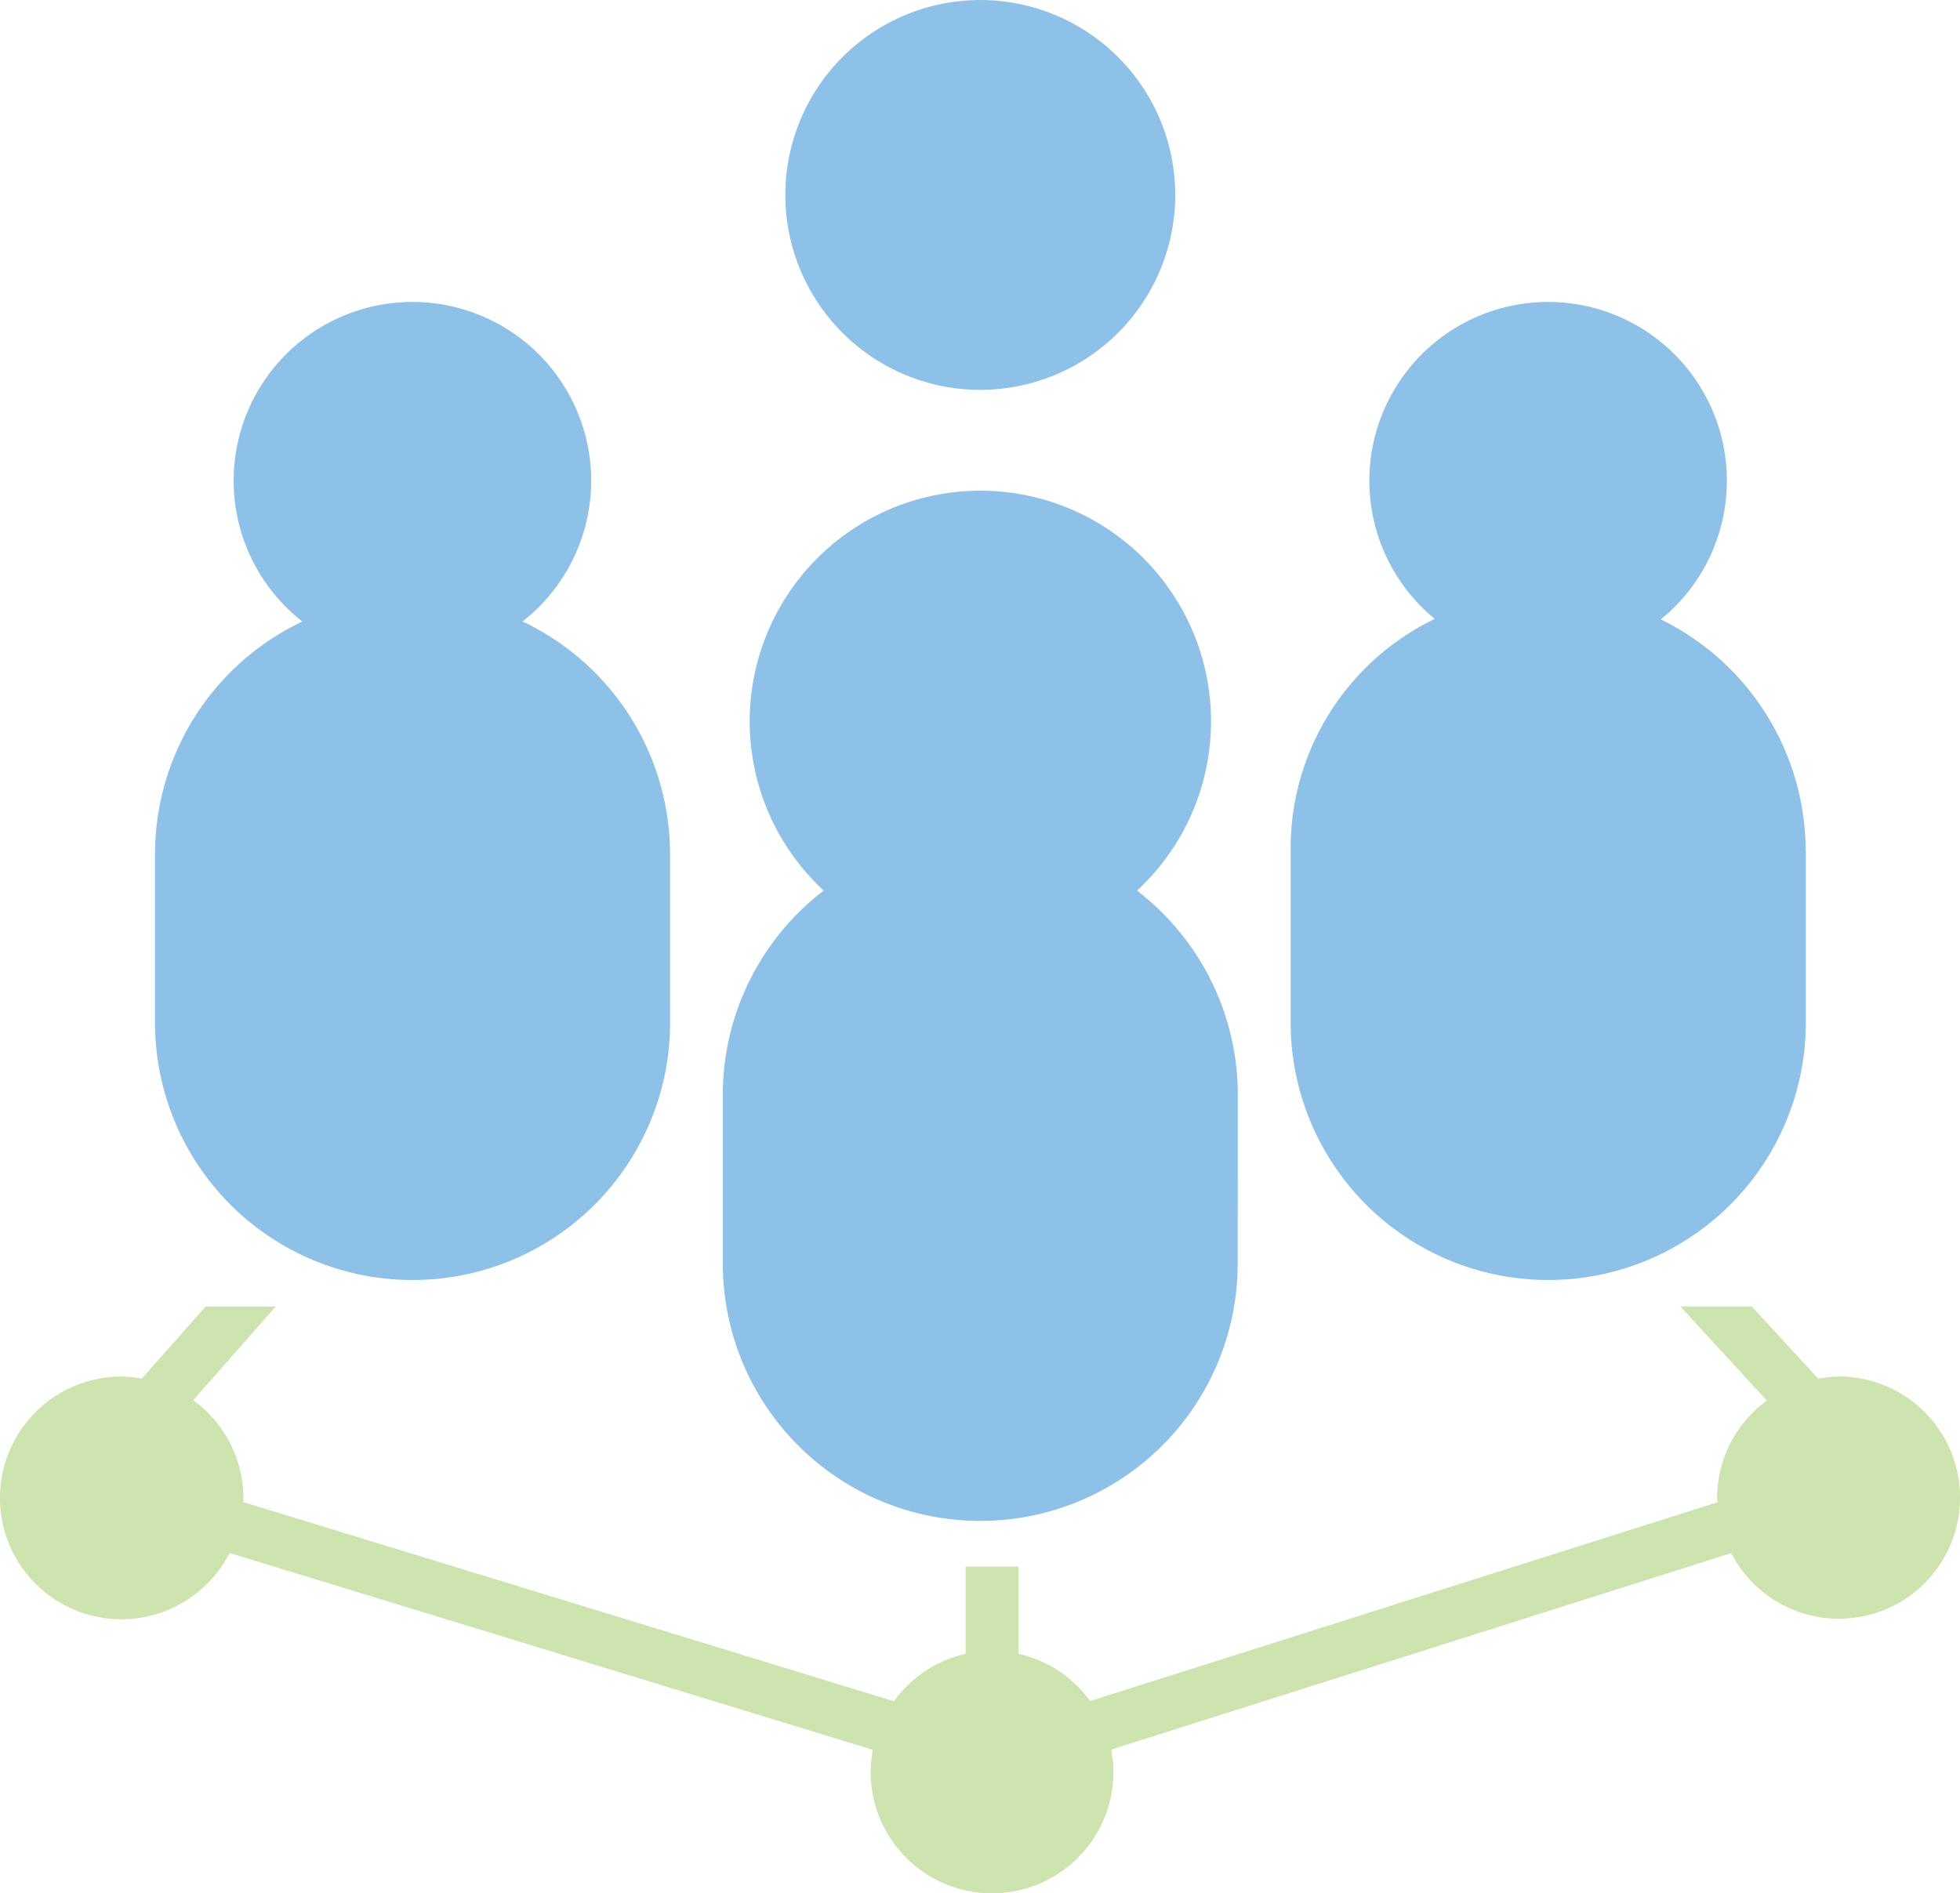
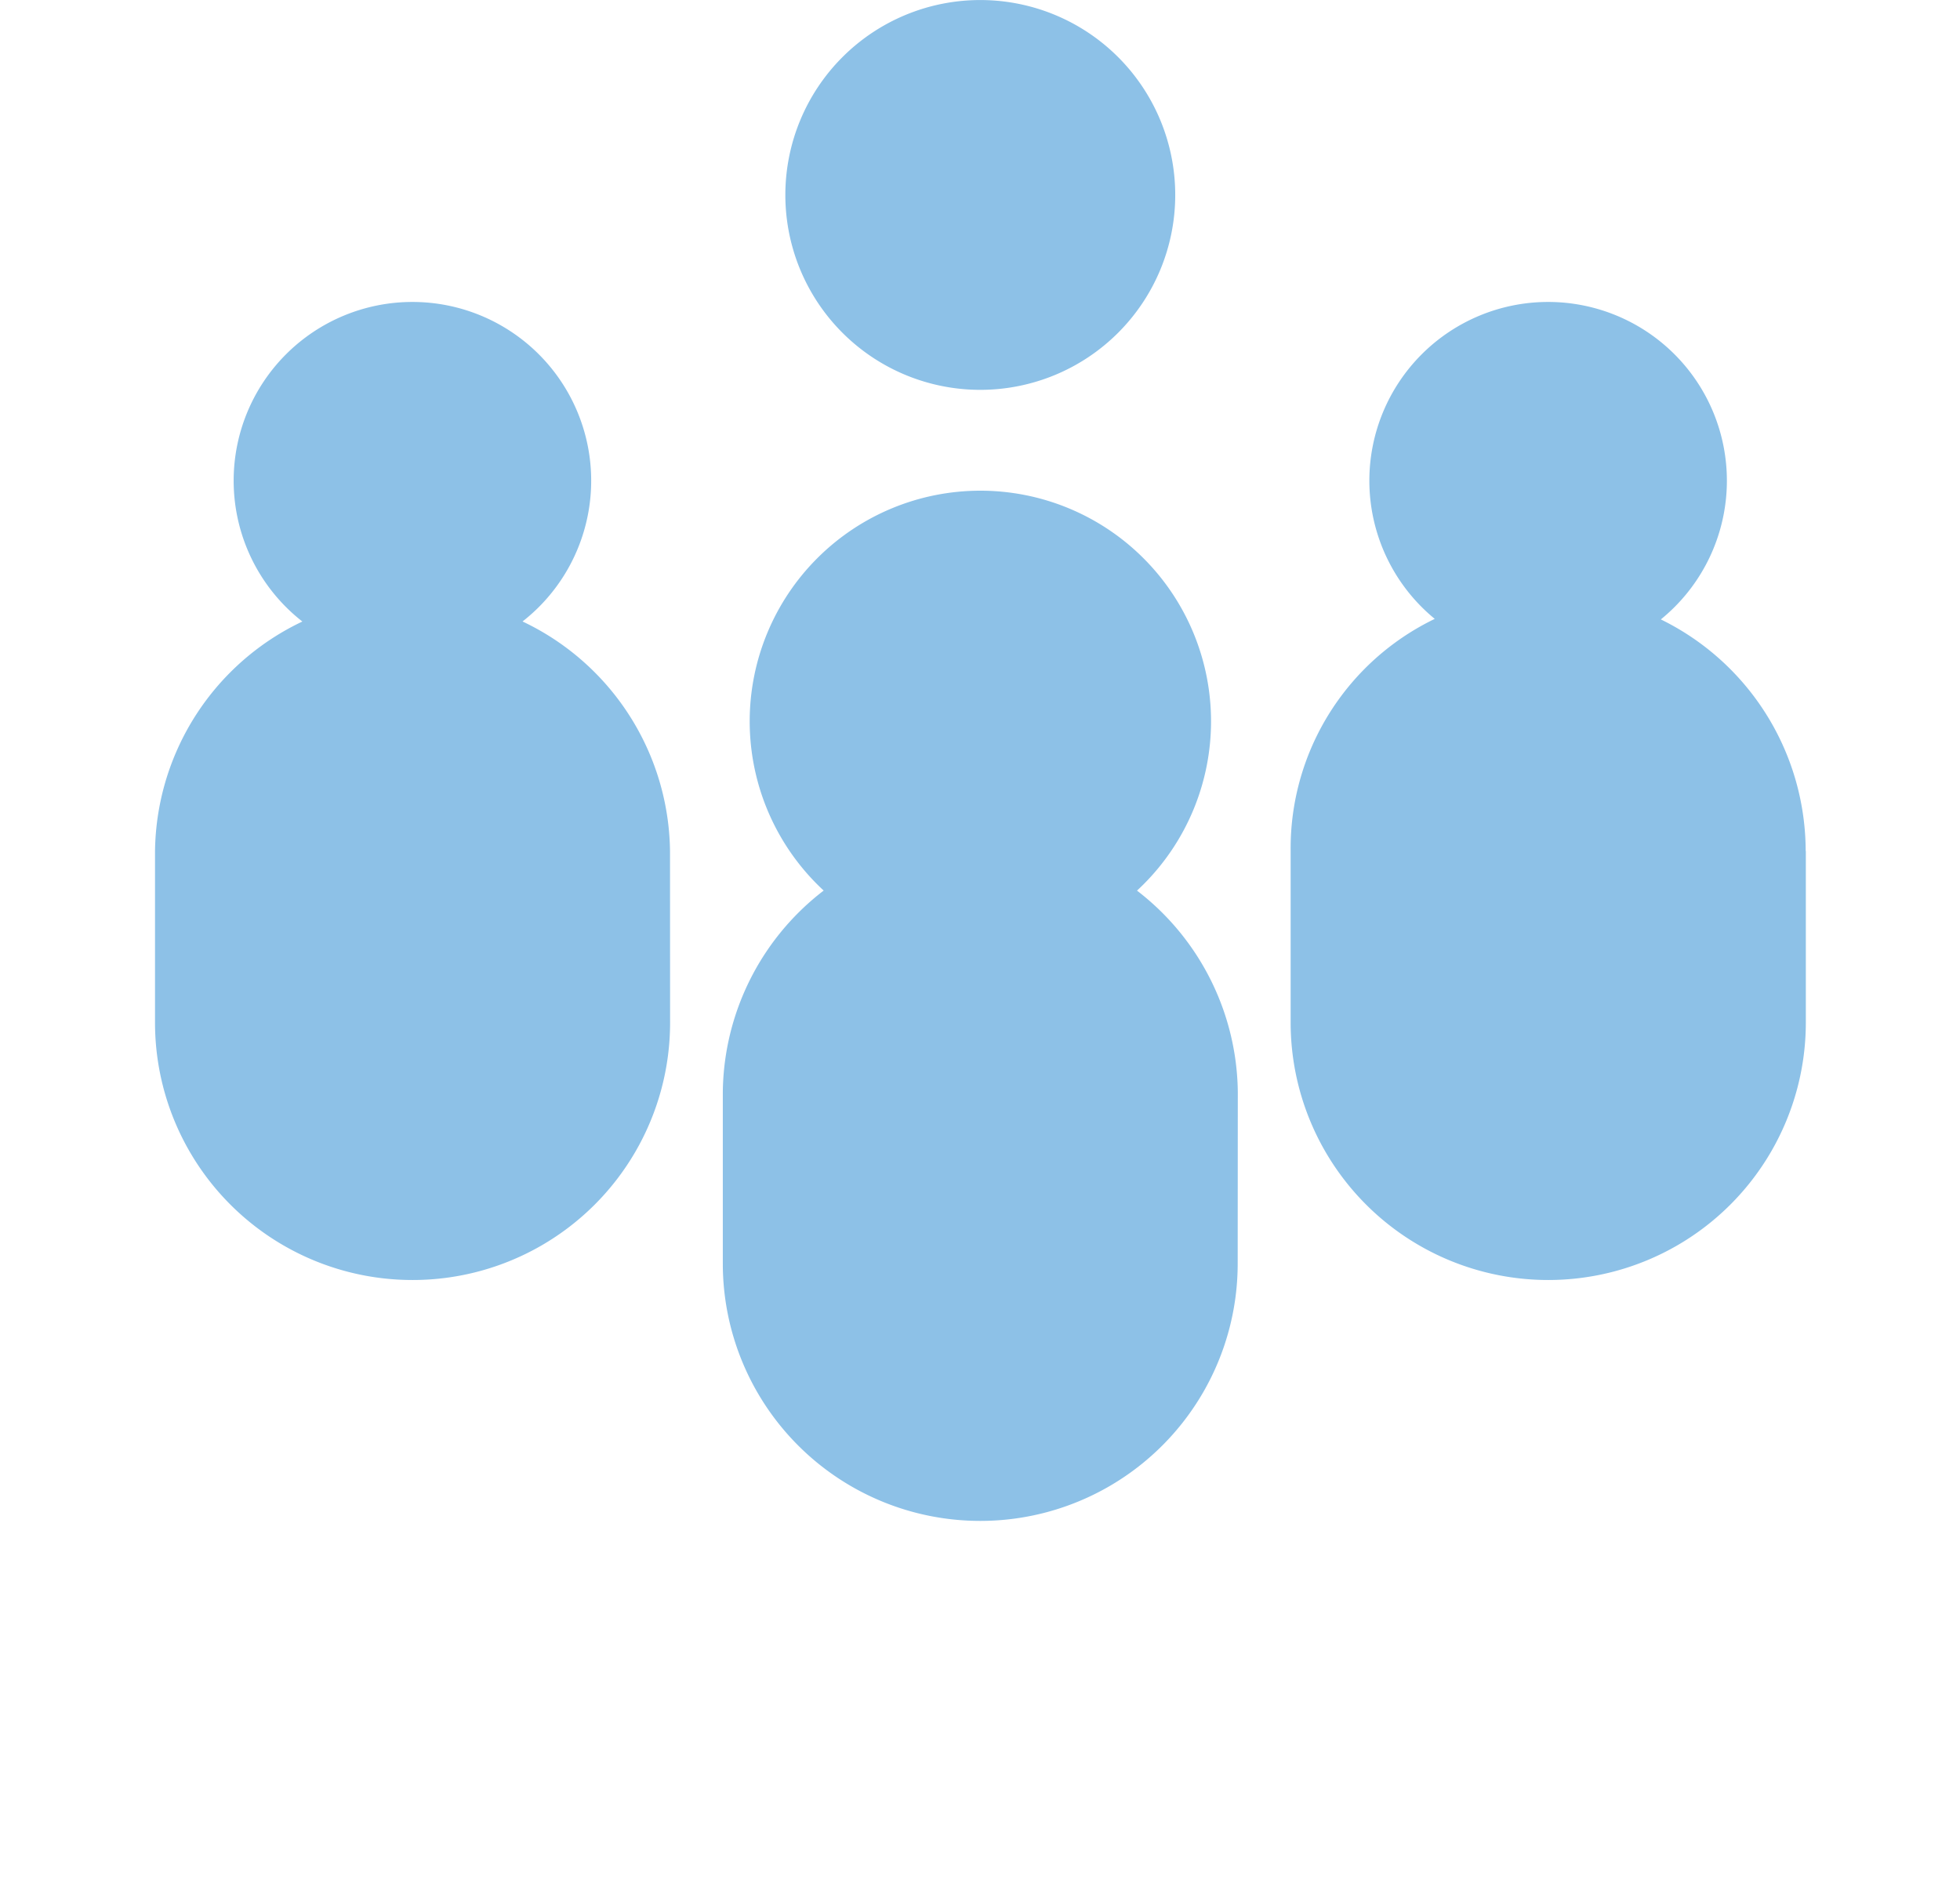
<svg xmlns="http://www.w3.org/2000/svg" width="50.523" height="48.813" viewBox="0 0 50.523 48.813">
  <g id="Talings_Community" data-name="Talings Community" transform="translate(13448 22481.001)">
-     <path id="Path_14401" data-name="Path 14401" d="M47.391,56.89a3.19,3.19,0,0,0-.523.053l-1.712-1.861H43.314l2.229,2.427a3.118,3.118,0,0,0-1.28,2.51c0,.039.01.074.012.11L28.1,65.255a3.119,3.119,0,0,0-1.847-1.218V61.789H24.891v2.248a3.124,3.124,0,0,0-1.849,1.223L6.264,60.123c0-.036.01-.069.01-.105A3.115,3.115,0,0,0,4.979,57.5l2.128-2.415H5.3L3.655,56.942a3.052,3.052,0,0,0-.511-.053,3.129,3.129,0,1,0,2.773,4.548L22.5,66.513a3.2,3.2,0,0,0-.057.571,3.129,3.129,0,1,0,6.258,0,3.282,3.282,0,0,0-.057-.578l15.982-5.064a3.123,3.123,0,1,0,2.768-4.555Z" transform="translate(-13448 -22502.4)" fill="#cde4ae" />
    <path id="Path_14402" data-name="Path 14402" d="M22.782,5.025a5.025,5.025,0,1,1,5.025,5.025,5.024,5.024,0,0,1-5.025-5.025M42.445,17a4.608,4.608,0,1,0-4.609-4.608A4.608,4.608,0,0,0,42.445,17m6.638,4.942a6.659,6.659,0,0,0-8.763-6.309,6.566,6.566,0,0,0-4.513,6.307h0v4.428A6.639,6.639,0,0,0,42.447,33h0a6.639,6.639,0,0,0,6.64-6.64V21.937Zm-21.276,2.6a5.946,5.946,0,1,0-5.944-5.948,5.946,5.946,0,0,0,5.944,5.948m6.638,3.605a6.638,6.638,0,0,0-13.275,0v4.433A6.635,6.635,0,0,0,27.8,39.211h.007a6.635,6.635,0,0,0,6.635-6.636ZM13.169,17a4.608,4.608,0,1,0-4.608-4.608A4.608,4.608,0,0,0,13.169,17m6.64,4.942a6.638,6.638,0,0,0-13.275,0V26.37A6.635,6.635,0,0,0,13.169,33h.007a6.635,6.635,0,0,0,6.635-6.636Z" transform="translate(-13450.538 -22481)" fill="#8dc1e7" />
  </g>
</svg>